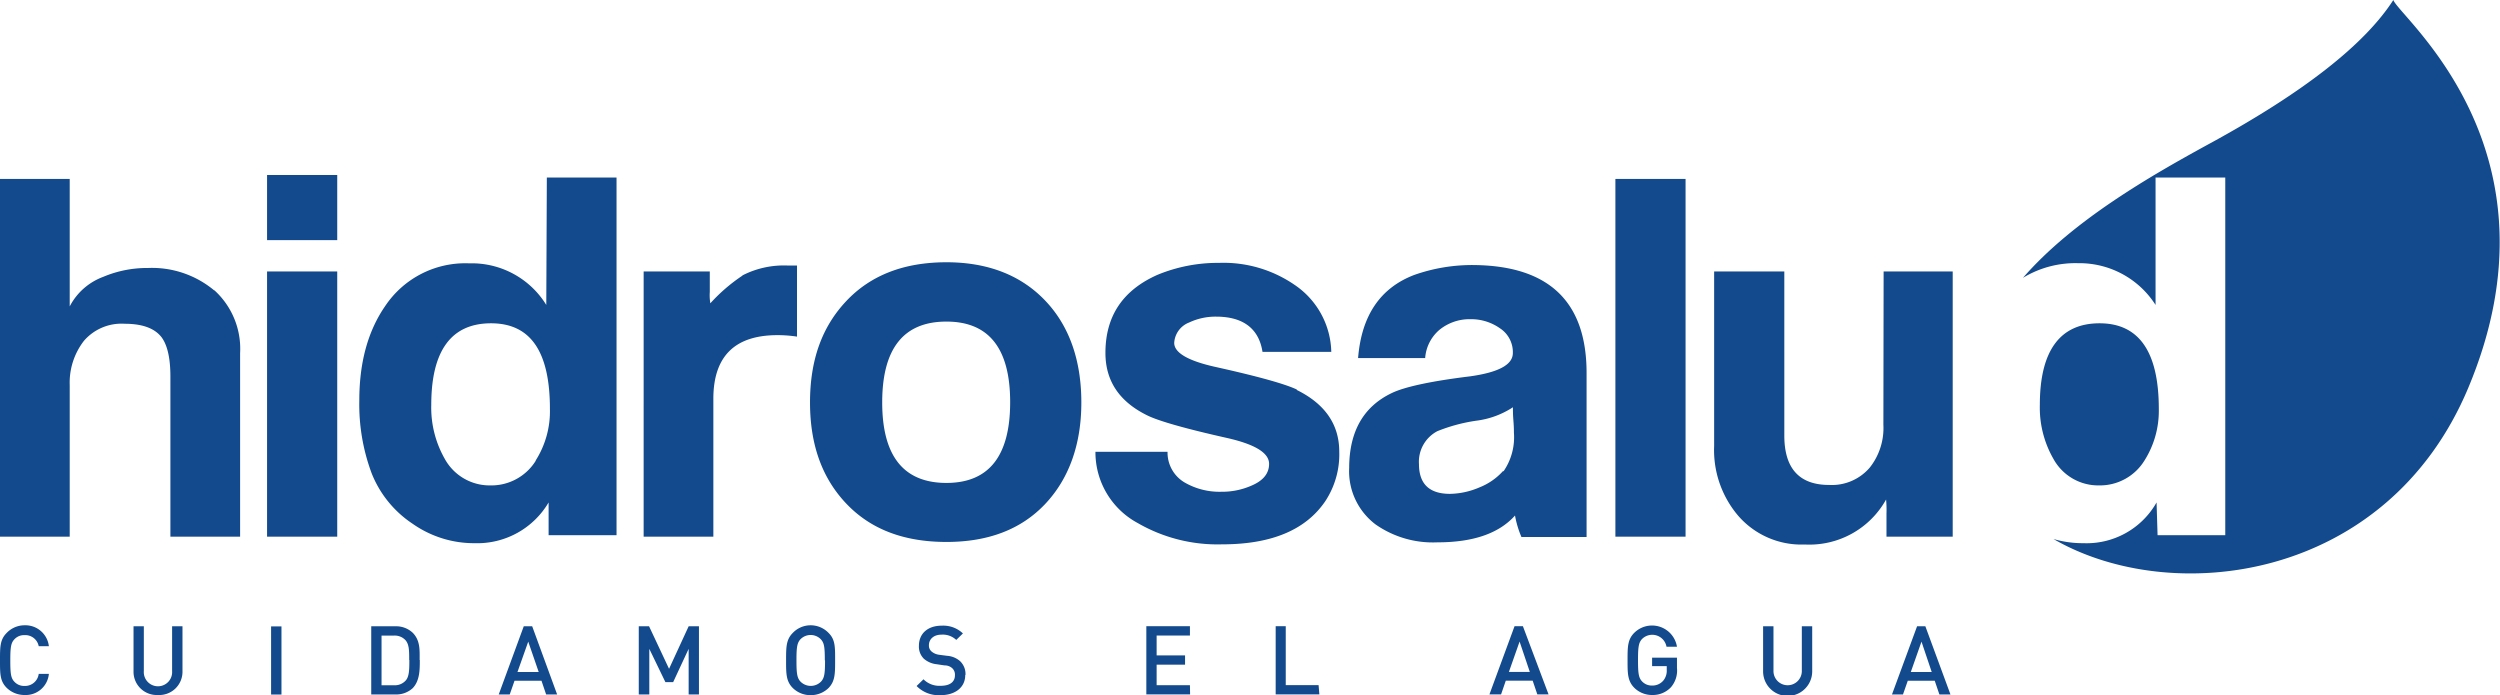
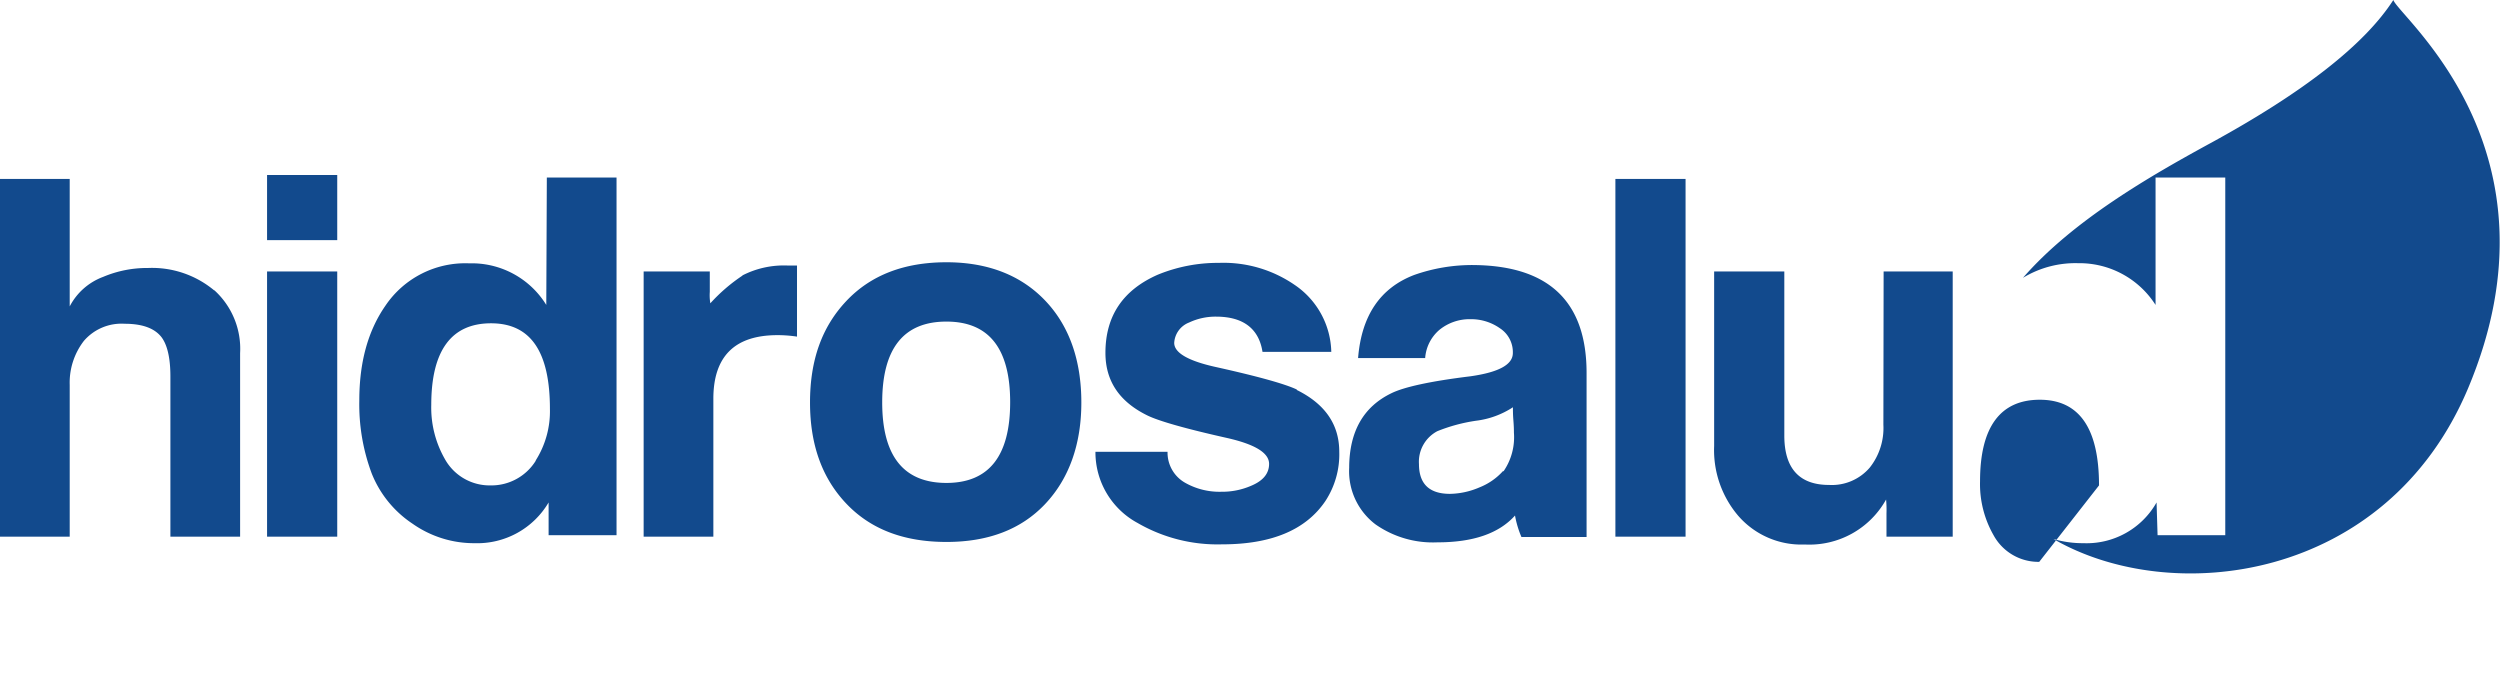
<svg xmlns="http://www.w3.org/2000/svg" viewBox="0 0 322.77 89.75">
  <defs>
    <style>.cls-1{fill:#124a8d;}</style>
  </defs>
  <g id="Capa_2" data-name="Capa 2">
    <g id="Capa_1-2" data-name="Capa 1">
-       <path class="cls-1" d="M309,0c.7,2.17,22.58,19.36,9.65,50.13-10.52,25-38.27,28.3-53.53,19.46a13.41,13.41,0,0,0,3.87.54,10.38,10.38,0,0,0,9.44-5.26l.13,4.23h8.74V22.92h-9V39.37a11.66,11.66,0,0,0-10-5.39,13,13,0,0,0-7.12,1.89c6.46-7.42,16.42-13.14,24.25-17.41Q303.45,8.62,309,0M271,62.67a6.75,6.75,0,0,0,5.86-3.2,12,12,0,0,0,1.86-6.67c0-7.39-2.56-11.06-7.65-11.06s-7.71,3.52-7.71,10.53a13.28,13.28,0,0,0,1.74,6.95,6.6,6.6,0,0,0,5.9,3.45M190.32,34.22a22.51,22.51,0,0,0-7.71,1.27Q176,38,175.34,46.23H184a5.28,5.28,0,0,1,1.86-3.66,6.17,6.17,0,0,1,4-1.36,6.45,6.45,0,0,1,3.79,1.17,3.68,3.68,0,0,1,1.67,3.2c0,1.5-1.82,2.48-5.46,3-5.13.63-8.55,1.37-10.22,2.19q-5.44,2.63-5.45,9.64a8.6,8.6,0,0,0,3.41,7.3,12.91,12.91,0,0,0,8,2.31c4.6,0,7.93-1.15,10-3.46a12.6,12.6,0,0,0,.83,2.77h8.41V48.15q0-13.8-14.57-13.93m3.79,26.59A8.09,8.09,0,0,1,191,62.93a9.93,9.93,0,0,1-3.8.83q-4,0-4-3.85a4.46,4.46,0,0,1,2.37-4.24,21.77,21.77,0,0,1,5-1.35,11.13,11.13,0,0,0,4.76-1.74c0,.39,0,.94.06,1.68s.07,1.22.07,1.6a7.75,7.75,0,0,1-1.35,5M208.56,23.1h9.06V69.29h-9.06Zm34.63,11.95h8.92V69.29h-8.55v-3a14.13,14.13,0,0,0-.05-1.8A11.34,11.34,0,0,1,233,70.3a10.79,10.79,0,0,1-8.6-3.73,13.07,13.07,0,0,1-3.09-9V35.05h9.06V56.24c0,4.24,1.94,6.37,5.78,6.37a6.44,6.44,0,0,0,5.26-2.25,8.23,8.23,0,0,0,1.75-5.52Zm-75.8,15.28c3.68,1.81,5.52,4.47,5.52,8a11,11,0,0,1-1.8,6.37q-3.78,5.59-13.36,5.58a20.57,20.57,0,0,1-10.86-2.75,10.38,10.38,0,0,1-5.46-9.2h9.31a4.47,4.47,0,0,0,2.27,4,9,9,0,0,0,4.67,1.16,9.39,9.39,0,0,0,3.87-.78c1.53-.64,2.3-1.58,2.3-2.82,0-1.42-1.82-2.53-5.46-3.35-5.31-1.19-8.71-2.16-10.21-2.88-3.64-1.77-5.46-4.45-5.46-8.1,0-4.75,2.24-8.1,6.75-10.09a20.41,20.41,0,0,1,7.9-1.53,16.2,16.2,0,0,1,9.76,2.83,10.72,10.72,0,0,1,4.75,8.66H163c-.47-3-2.49-4.55-6-4.55a8,8,0,0,0-3.48.76,3,3,0,0,0-1.92,2.63c0,1.29,1.83,2.35,5.53,3.15q8.07,1.8,10.34,2.89M122.2,33.86c-5.45,0-9.77,1.65-12.93,5s-4.69,7.63-4.69,13.11,1.58,9.82,4.75,13.12,7.46,4.88,12.87,4.88,9.64-1.63,12.72-4.88,4.69-7.69,4.69-13.12-1.54-9.85-4.62-13.11-7.35-5-12.79-5m0,28.49q-8.31,0-8.3-10.42t8.3-10.41q8.22,0,8.22,10.41T122.2,62.35M95.83,35.57a11.72,11.72,0,0,1,5.84-1.29h1.23v9.18a16.83,16.83,0,0,0-2.52-.19c-5.51,0-8.28,2.73-8.28,8.22v17.8h-9V35.05h8.54v2.64a6.25,6.25,0,0,0,.07,1.47,22,22,0,0,1,4.17-3.59m-25.35,3.8A11.3,11.3,0,0,0,60.59,34,12.43,12.43,0,0,0,49.74,39.5c-2.25,3.25-3.35,7.31-3.35,12.2A25.42,25.42,0,0,0,48,61.15a14,14,0,0,0,5.27,6.47,13.78,13.78,0,0,0,8,2.51,10.69,10.69,0,0,0,9.56-5.26V69.1H79.6V22.92h-9Zm-1.35,20.1a6.74,6.74,0,0,1-5.84,3.2,6.61,6.61,0,0,1-5.93-3.45,13.37,13.37,0,0,1-1.73-6.95c0-7,2.59-10.53,7.72-10.53S71,45.43,71,52.8a11.87,11.87,0,0,1-1.85,6.67M34.48,35.05h9.06V69.29H34.48Zm0-12.46h9.06V31H34.48Zm-6.8,14.89A10.2,10.2,0,0,1,31,45.59v23.7H22V48.6c0-2.36-.39-4.06-1.15-5.07-.9-1.16-2.49-1.73-4.76-1.73A6.41,6.41,0,0,0,10.84,44,8.82,8.82,0,0,0,9,49.7V69.29H0V23.1H9V39.56a8,8,0,0,1,4.31-3.81,14.51,14.51,0,0,1,5.78-1.15,12.53,12.53,0,0,1,8.55,2.88" />
-       <path class="cls-1" d="M249.4,86.76l-1.32-3.92-1.38,3.92Zm2.42,2.9h-1.43l-.6-1.77h-3.48l-.62,1.77h-1.42l3.24-8.8h1.07ZM6.31,87a3,3,0,0,1-3.15,2.73,3.27,3.27,0,0,1-2.31-.94C0,87.93,0,87,0,85.26s0-2.67.85-3.53a3.19,3.19,0,0,1,2.31-1,3.05,3.05,0,0,1,3.15,2.7H5A1.77,1.77,0,0,0,3.16,82a1.69,1.69,0,0,0-1.3.54c-.44.46-.53,1-.53,2.74s.09,2.28.53,2.74a1.69,1.69,0,0,0,1.3.54A1.78,1.78,0,0,0,5,87Zm17.25-.33a3,3,0,0,1-3.17,3.06,3,3,0,0,1-3.15-3.06V80.86h1.33v5.78a1.83,1.83,0,1,0,3.65,0V80.86h1.34Zm12.78,3H35v-8.8h1.34ZM54.2,85.21c0,1.25,0,2.67-.91,3.63a3.14,3.14,0,0,1-2.27.82H47.93v-8.8H51a3.14,3.14,0,0,1,2.27.82c1,1,.91,2.25.91,3.53m-1.35,0c0-1.22,0-2-.48-2.56a1.89,1.89,0,0,0-1.49-.59H49.26v6.41h1.62a1.86,1.86,0,0,0,1.49-.6c.47-.5.48-1.46.48-2.66m19.08,4.45H70.51l-.6-1.77H66.43l-.62,1.77H64.39l3.23-8.8h1.09Zm-2.38-2.9L68.2,82.84l-1.39,3.92Zm20.69,2.9H88.91V83.77l-2,4.3h-1l-2.08-4.3v5.89H82.47v-8.8H83.8l2.58,5.49,2.53-5.49h1.33Zm17.58-4.4c0,1.7,0,2.67-.83,3.55a3.28,3.28,0,0,1-2.33.94,3.24,3.24,0,0,1-2.32-.94c-.86-.88-.85-1.85-.85-3.55s0-2.67.85-3.53a3.17,3.17,0,0,1,2.32-1,3.21,3.21,0,0,1,2.33,1c.86.86.83,1.83.83,3.53m-1.33,0c0-1.78-.09-2.26-.52-2.73a1.84,1.84,0,0,0-2.62,0c-.43.47-.52,1-.52,2.73s.09,2.27.52,2.74A1.86,1.86,0,0,0,106,88c.43-.47.52-1,.52-2.74m18.1,1.9c0,1.61-1.33,2.59-3.17,2.59a4,4,0,0,1-3.11-1.18l.89-.87a2.88,2.88,0,0,0,2.25.84c1.15,0,1.81-.5,1.81-1.35a1.14,1.14,0,0,0-.34-.91,1.43,1.43,0,0,0-1-.37l-1-.15a3,3,0,0,1-1.67-.71,2.19,2.19,0,0,1-.64-1.68c0-1.54,1.11-2.59,2.94-2.59a3.68,3.68,0,0,1,2.74,1l-.86.84a2.52,2.52,0,0,0-1.92-.68c-1,0-1.61.59-1.61,1.37a1,1,0,0,0,.35.81,1.89,1.89,0,0,0,1,.42l1,.13a2.82,2.82,0,0,1,1.65.67,2.28,2.28,0,0,1,.72,1.81m29,2.5H148v-8.8h5.63v1.2h-4.3v2.57H153v1.19h-3.67v2.65h4.3Zm16.69,0H164.7v-8.8H166v7.61h4.24Zm29.59,0h-1.45l-.6-1.77h-3.47l-.61,1.77H192.3l3.24-8.8h1.08Zm-2.42-2.9-1.32-3.92-1.38,3.92Zm19-.52a3.31,3.31,0,0,1-.78,2.5,3.21,3.21,0,0,1-2.43,1,3.25,3.25,0,0,1-2.31-.94c-.86-.88-.86-1.85-.86-3.55s0-2.67.86-3.53a3.26,3.26,0,0,1,5.52,1.79h-1.35a1.87,1.87,0,0,0-3.16-1c-.43.47-.52,1-.52,2.73s.09,2.28.52,2.74a1.71,1.71,0,0,0,1.3.54,1.85,1.85,0,0,0,1.43-.62,2,2,0,0,0,.46-1.39V86h-1.89V84.91h3.21Zm17.46.45a3.17,3.17,0,0,1-6.34,0V80.86h1.34v5.78a1.83,1.83,0,1,0,3.66,0V80.86h1.34Z" />
+       <path class="cls-1" d="M309,0c.7,2.17,22.58,19.36,9.65,50.13-10.52,25-38.27,28.3-53.53,19.46a13.41,13.41,0,0,0,3.87.54,10.38,10.38,0,0,0,9.44-5.26l.13,4.23h8.74V22.92h-9V39.37a11.66,11.66,0,0,0-10-5.39,13,13,0,0,0-7.12,1.89c6.46-7.42,16.42-13.14,24.25-17.41Q303.45,8.62,309,0M271,62.67c0-7.39-2.56-11.06-7.65-11.06s-7.71,3.52-7.71,10.53a13.28,13.28,0,0,0,1.74,6.95,6.6,6.6,0,0,0,5.9,3.45M190.32,34.22a22.51,22.51,0,0,0-7.71,1.27Q176,38,175.34,46.23H184a5.28,5.28,0,0,1,1.86-3.66,6.17,6.17,0,0,1,4-1.36,6.45,6.45,0,0,1,3.79,1.17,3.68,3.68,0,0,1,1.67,3.2c0,1.5-1.82,2.48-5.46,3-5.13.63-8.55,1.37-10.22,2.19q-5.44,2.63-5.45,9.64a8.6,8.6,0,0,0,3.41,7.3,12.91,12.91,0,0,0,8,2.31c4.6,0,7.93-1.15,10-3.46a12.6,12.6,0,0,0,.83,2.77h8.41V48.15q0-13.8-14.57-13.93m3.79,26.59A8.09,8.09,0,0,1,191,62.93a9.93,9.93,0,0,1-3.8.83q-4,0-4-3.85a4.46,4.46,0,0,1,2.37-4.24,21.77,21.77,0,0,1,5-1.35,11.13,11.13,0,0,0,4.76-1.74c0,.39,0,.94.06,1.68s.07,1.22.07,1.6a7.75,7.75,0,0,1-1.35,5M208.56,23.1h9.06V69.29h-9.06Zm34.63,11.95h8.92V69.29h-8.55v-3a14.13,14.13,0,0,0-.05-1.8A11.34,11.34,0,0,1,233,70.3a10.79,10.79,0,0,1-8.6-3.73,13.07,13.07,0,0,1-3.09-9V35.05h9.06V56.24c0,4.24,1.94,6.37,5.78,6.37a6.44,6.44,0,0,0,5.26-2.25,8.23,8.23,0,0,0,1.75-5.52Zm-75.8,15.28c3.68,1.81,5.52,4.47,5.52,8a11,11,0,0,1-1.8,6.37q-3.78,5.59-13.36,5.58a20.57,20.57,0,0,1-10.86-2.75,10.38,10.38,0,0,1-5.46-9.2h9.31a4.47,4.47,0,0,0,2.27,4,9,9,0,0,0,4.67,1.16,9.39,9.39,0,0,0,3.87-.78c1.53-.64,2.3-1.58,2.3-2.82,0-1.42-1.82-2.53-5.46-3.35-5.31-1.19-8.71-2.16-10.21-2.88-3.64-1.77-5.46-4.45-5.46-8.1,0-4.75,2.24-8.1,6.75-10.09a20.41,20.41,0,0,1,7.9-1.53,16.2,16.2,0,0,1,9.76,2.83,10.72,10.72,0,0,1,4.75,8.66H163c-.47-3-2.49-4.55-6-4.55a8,8,0,0,0-3.48.76,3,3,0,0,0-1.92,2.63c0,1.29,1.83,2.35,5.53,3.15q8.07,1.8,10.34,2.89M122.2,33.86c-5.45,0-9.77,1.65-12.93,5s-4.69,7.63-4.69,13.11,1.58,9.82,4.75,13.12,7.46,4.88,12.87,4.88,9.64-1.63,12.72-4.88,4.69-7.69,4.69-13.12-1.54-9.85-4.62-13.11-7.35-5-12.79-5m0,28.49q-8.31,0-8.3-10.42t8.3-10.41q8.22,0,8.22,10.41T122.2,62.35M95.83,35.57a11.72,11.72,0,0,1,5.84-1.29h1.23v9.18a16.83,16.83,0,0,0-2.52-.19c-5.51,0-8.28,2.73-8.28,8.22v17.8h-9V35.05h8.54v2.64a6.25,6.25,0,0,0,.07,1.47,22,22,0,0,1,4.17-3.59m-25.35,3.8A11.3,11.3,0,0,0,60.59,34,12.43,12.43,0,0,0,49.74,39.5c-2.25,3.25-3.35,7.31-3.35,12.2A25.42,25.42,0,0,0,48,61.15a14,14,0,0,0,5.27,6.47,13.78,13.78,0,0,0,8,2.51,10.69,10.69,0,0,0,9.56-5.26V69.1H79.6V22.92h-9Zm-1.35,20.1a6.74,6.74,0,0,1-5.84,3.2,6.61,6.61,0,0,1-5.93-3.45,13.37,13.37,0,0,1-1.73-6.95c0-7,2.59-10.53,7.72-10.53S71,45.43,71,52.8a11.87,11.87,0,0,1-1.85,6.67M34.48,35.05h9.06V69.29H34.48Zm0-12.46h9.06V31H34.48Zm-6.8,14.89A10.2,10.2,0,0,1,31,45.59v23.7H22V48.6c0-2.36-.39-4.06-1.15-5.07-.9-1.16-2.49-1.73-4.76-1.73A6.41,6.41,0,0,0,10.84,44,8.82,8.82,0,0,0,9,49.7V69.29H0V23.1H9V39.56a8,8,0,0,1,4.31-3.81,14.51,14.51,0,0,1,5.78-1.15,12.53,12.53,0,0,1,8.55,2.88" />
    </g>
  </g>
</svg>